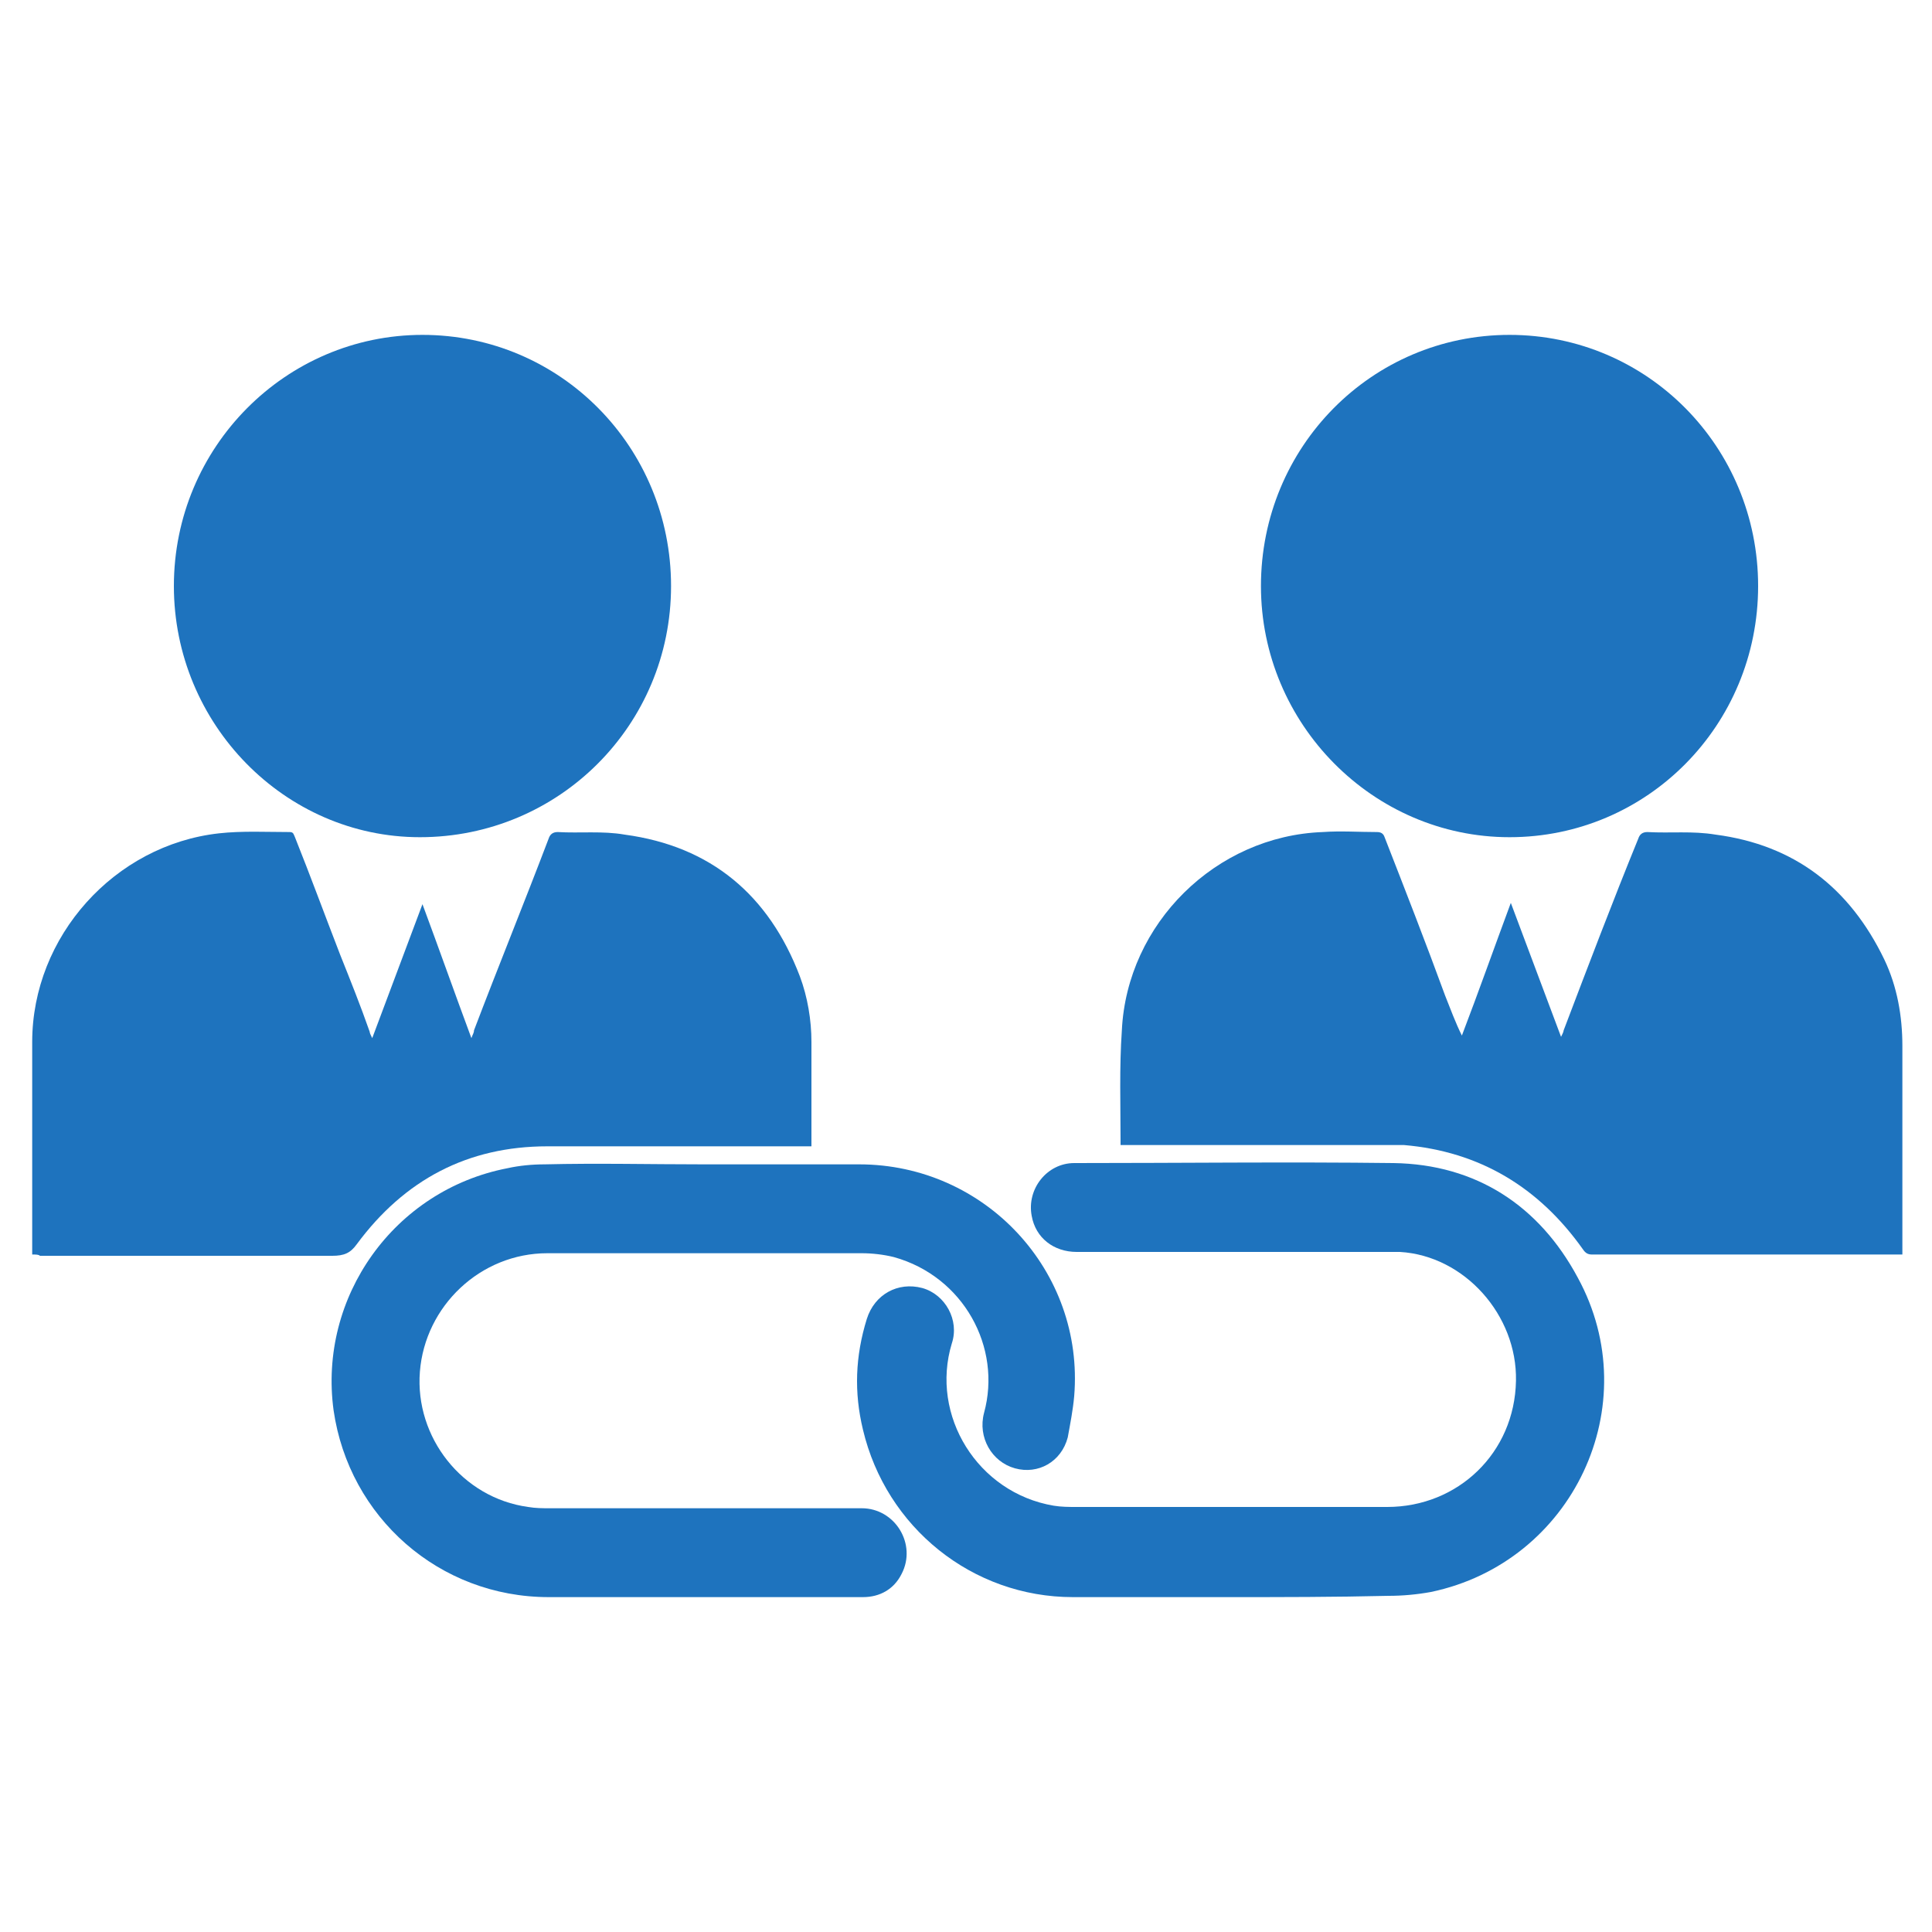
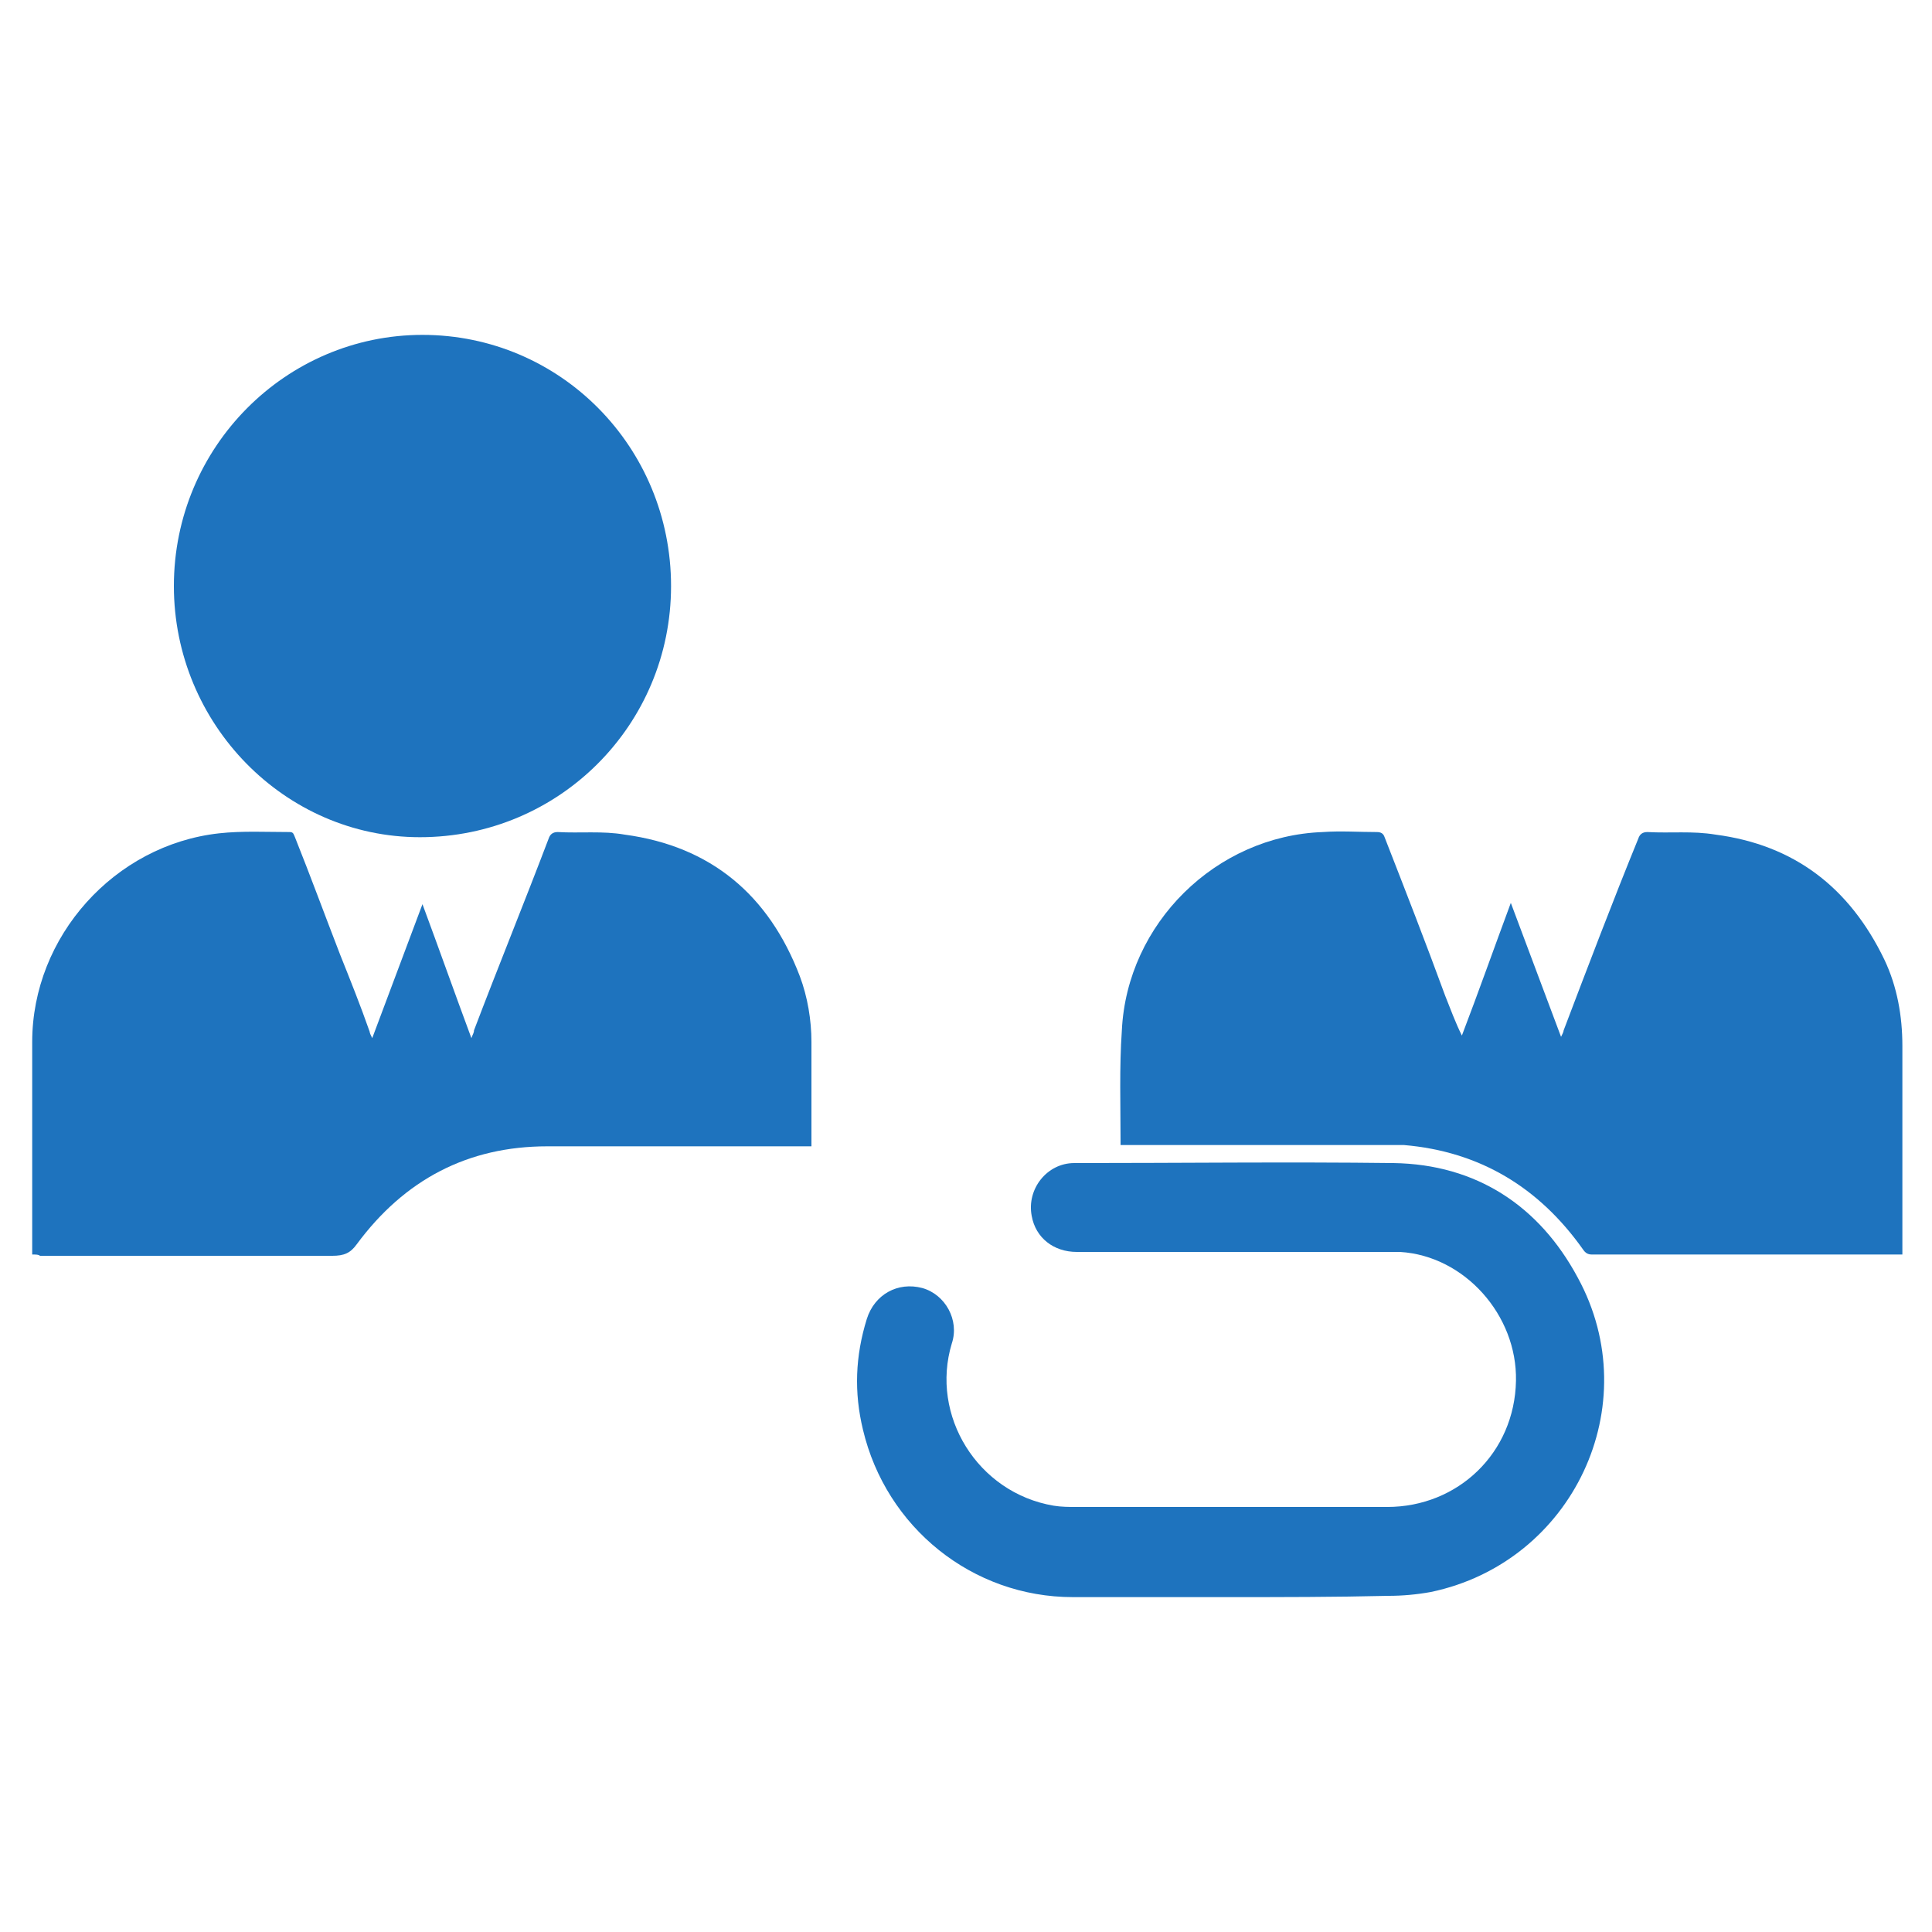
<svg xmlns="http://www.w3.org/2000/svg" version="1.1" id="Layer_1" x="0px" y="0px" viewBox="0 0 150 150" style="enable-background:new 0 0 150 150;" xml:space="preserve">
  <style type="text/css">
	.st0{fill:#1E73BE;}
</style>
  <g>
    <path class="st0" d="M2.5,97.4c0-0.2,0-0.3,0-0.5c0-5.3,0-10.7,0-16c0-8.2,6.4-15.3,14.5-16.2c1.8-0.2,3.7-0.1,5.5-0.1   c0.3,0,0.3,0.2,0.4,0.4c1.2,3,2.3,6,3.5,9.1c0.8,2,1.6,4,2.3,6c0,0.1,0.1,0.3,0.2,0.5c1.3-3.5,2.6-6.9,3.9-10.4   c1.3,3.5,2.5,6.9,3.8,10.4c0.1-0.3,0.2-0.4,0.2-0.6c1.9-5,3.9-9.9,5.8-14.9c0.1-0.3,0.3-0.5,0.7-0.5c1.7,0.1,3.5-0.1,5.2,0.2   c6.7,0.9,11.2,4.7,13.6,11c0.6,1.6,0.9,3.4,0.9,5.1c0,2.6,0,5.1,0,7.7c0,0.1,0,0.2,0,0.4c-0.2,0-0.4,0-0.5,0c-6.7,0-13.3,0-20,0   c-6.2,0-11.1,2.6-14.8,7.6c-0.5,0.7-1,0.9-1.9,0.9c-7.6,0-15.1,0-22.7,0C3,97.4,2.8,97.4,2.5,97.4z" />
    <path class="st0" d="M87,88.9c0-0.1,0-0.2,0-0.2c0-2.9-0.1-5.8,0.1-8.7c0.4-8.3,7.3-15.1,15.6-15.4c1.4-0.1,2.8,0,4.2,0   c0.3,0,0.5,0.1,0.6,0.4c1.6,4.1,3.2,8.2,4.7,12.3c0.4,1,0.8,2.1,1.3,3.1c1.3-3.4,2.5-6.8,3.8-10.3c1.3,3.5,2.6,6.9,3.9,10.4   c0.1-0.2,0.2-0.4,0.2-0.5c1.9-5,3.8-10,5.8-14.9c0.1-0.3,0.3-0.5,0.7-0.5c1.8,0.1,3.5-0.1,5.3,0.2c6.1,0.8,10.4,4.1,13.1,9.7   c1,2.1,1.4,4.4,1.4,6.7c0,5.2,0,10.5,0,15.7c0,0.2,0,0.3,0,0.5c-0.2,0-0.3,0-0.5,0c-7.9,0-15.7,0-23.6,0c-0.3,0-0.5-0.1-0.7-0.4   c-3.4-4.8-8-7.6-13.9-8.1c-0.5,0-1,0-1.5,0c-6.6,0-13.1,0-19.7,0C87.4,88.9,87.2,88.9,87,88.9z" />
    <path class="st0" d="M13.5,45.5c0-10.8,8.7-19.5,19.3-19.5c10.7,0,19.3,8.7,19.3,19.5c0,10.8-8.7,19.5-19.5,19.5   C22.1,65,13.5,56.2,13.5,45.5z" />
-     <path class="st0" d="M117.2,65c-10.6,0-19.3-8.8-19.3-19.5c0-10.8,8.6-19.5,19.3-19.5c10.7,0,19.3,8.7,19.3,19.5   C136.5,56.3,127.9,65,117.2,65z" />
    <path class="st0" d="M95.4,124c-4,0-8.1,0-12.1,0c-7.8,0-14.5-5.4-16.3-13c-0.7-2.9-0.6-5.7,0.3-8.6c0.6-1.9,2.4-2.9,4.3-2.4   c1.8,0.5,2.9,2.5,2.3,4.3c-1.7,5.6,2,11.6,7.9,12.6c0.6,0.1,1.2,0.1,1.8,0.1c8,0,16.1,0,24.1,0c5.5,0,9.9-4.2,10-9.8   c0.1-5.1-4-9.7-9-10c-0.4,0-0.8,0-1.1,0c-8,0-16,0-24,0c-1.8,0-3.2-1.1-3.5-2.8c-0.4-2.1,1.2-4.1,3.3-4.1c8.3,0,16.6-0.1,24.8,0   c6.4,0.1,11.3,3.3,14.3,8.9c5.4,9.9-0.4,22.1-11.4,24.4c-1.1,0.2-2.2,0.3-3.3,0.3C103.6,124,99.5,124,95.4,124z" />
-     <path class="st0" d="M54.6,90.4c4,0,8.1,0,12.1,0c9.8,0,17.5,8.3,16.7,18c-0.1,1.1-0.3,2.1-0.5,3.2c-0.5,1.9-2.3,2.9-4.1,2.4   c-1.8-0.5-2.9-2.4-2.4-4.3c1.4-5.1-1.6-10.6-7-12.1c-0.8-0.2-1.7-0.3-2.5-0.3c-8.1,0-16.3,0-24.4,0c-5.2,0-9.5,4.1-9.9,9.2   c-0.4,5.1,3.3,9.8,8.4,10.5c0.6,0.1,1.1,0.1,1.7,0.1c8.1,0,16.1,0,24.2,0c2.6,0,4.3,2.8,3.1,5.1c-0.6,1.2-1.7,1.8-3,1.8   c-0.9,0-1.9,0-2.8,0c-7.2,0-14.4,0-21.6,0c-8.5,0-15.5-6.2-16.7-14.5c-1.2-8.8,4.7-17.1,13.5-18.8c0.9-0.2,1.9-0.3,2.9-0.3   C46.4,90.3,50.5,90.4,54.6,90.4z" />
  </g>
</svg>